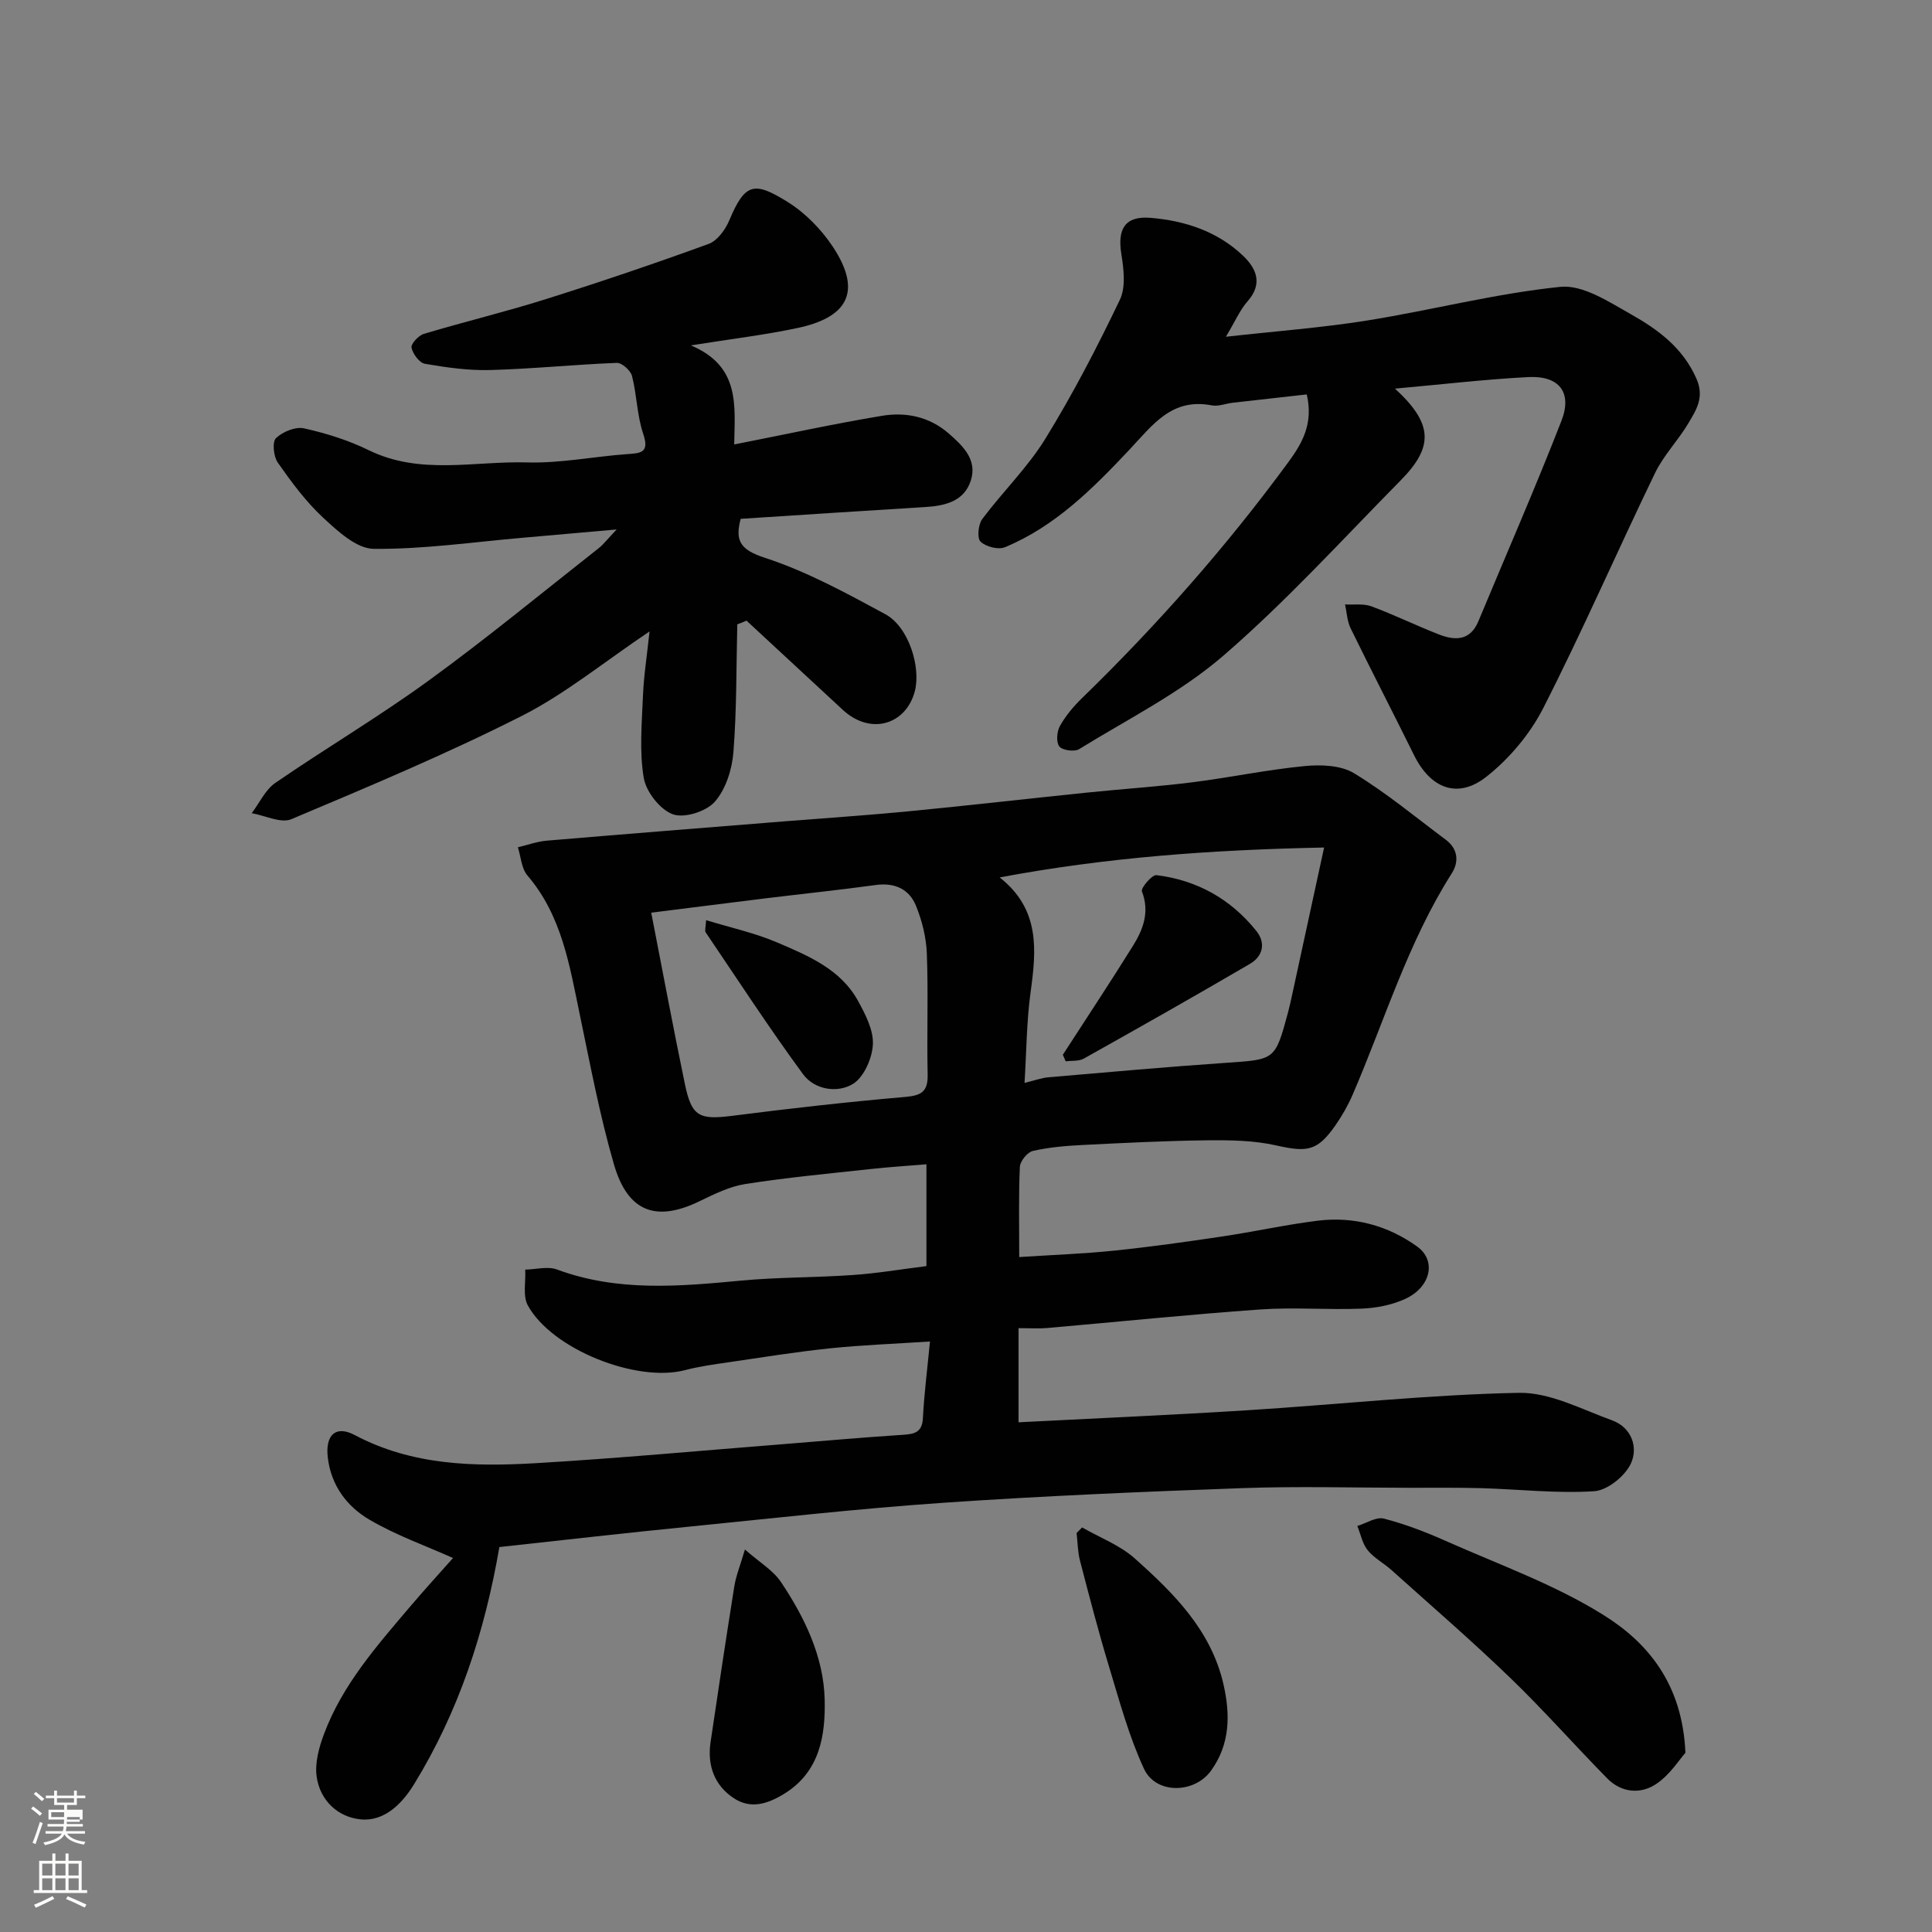
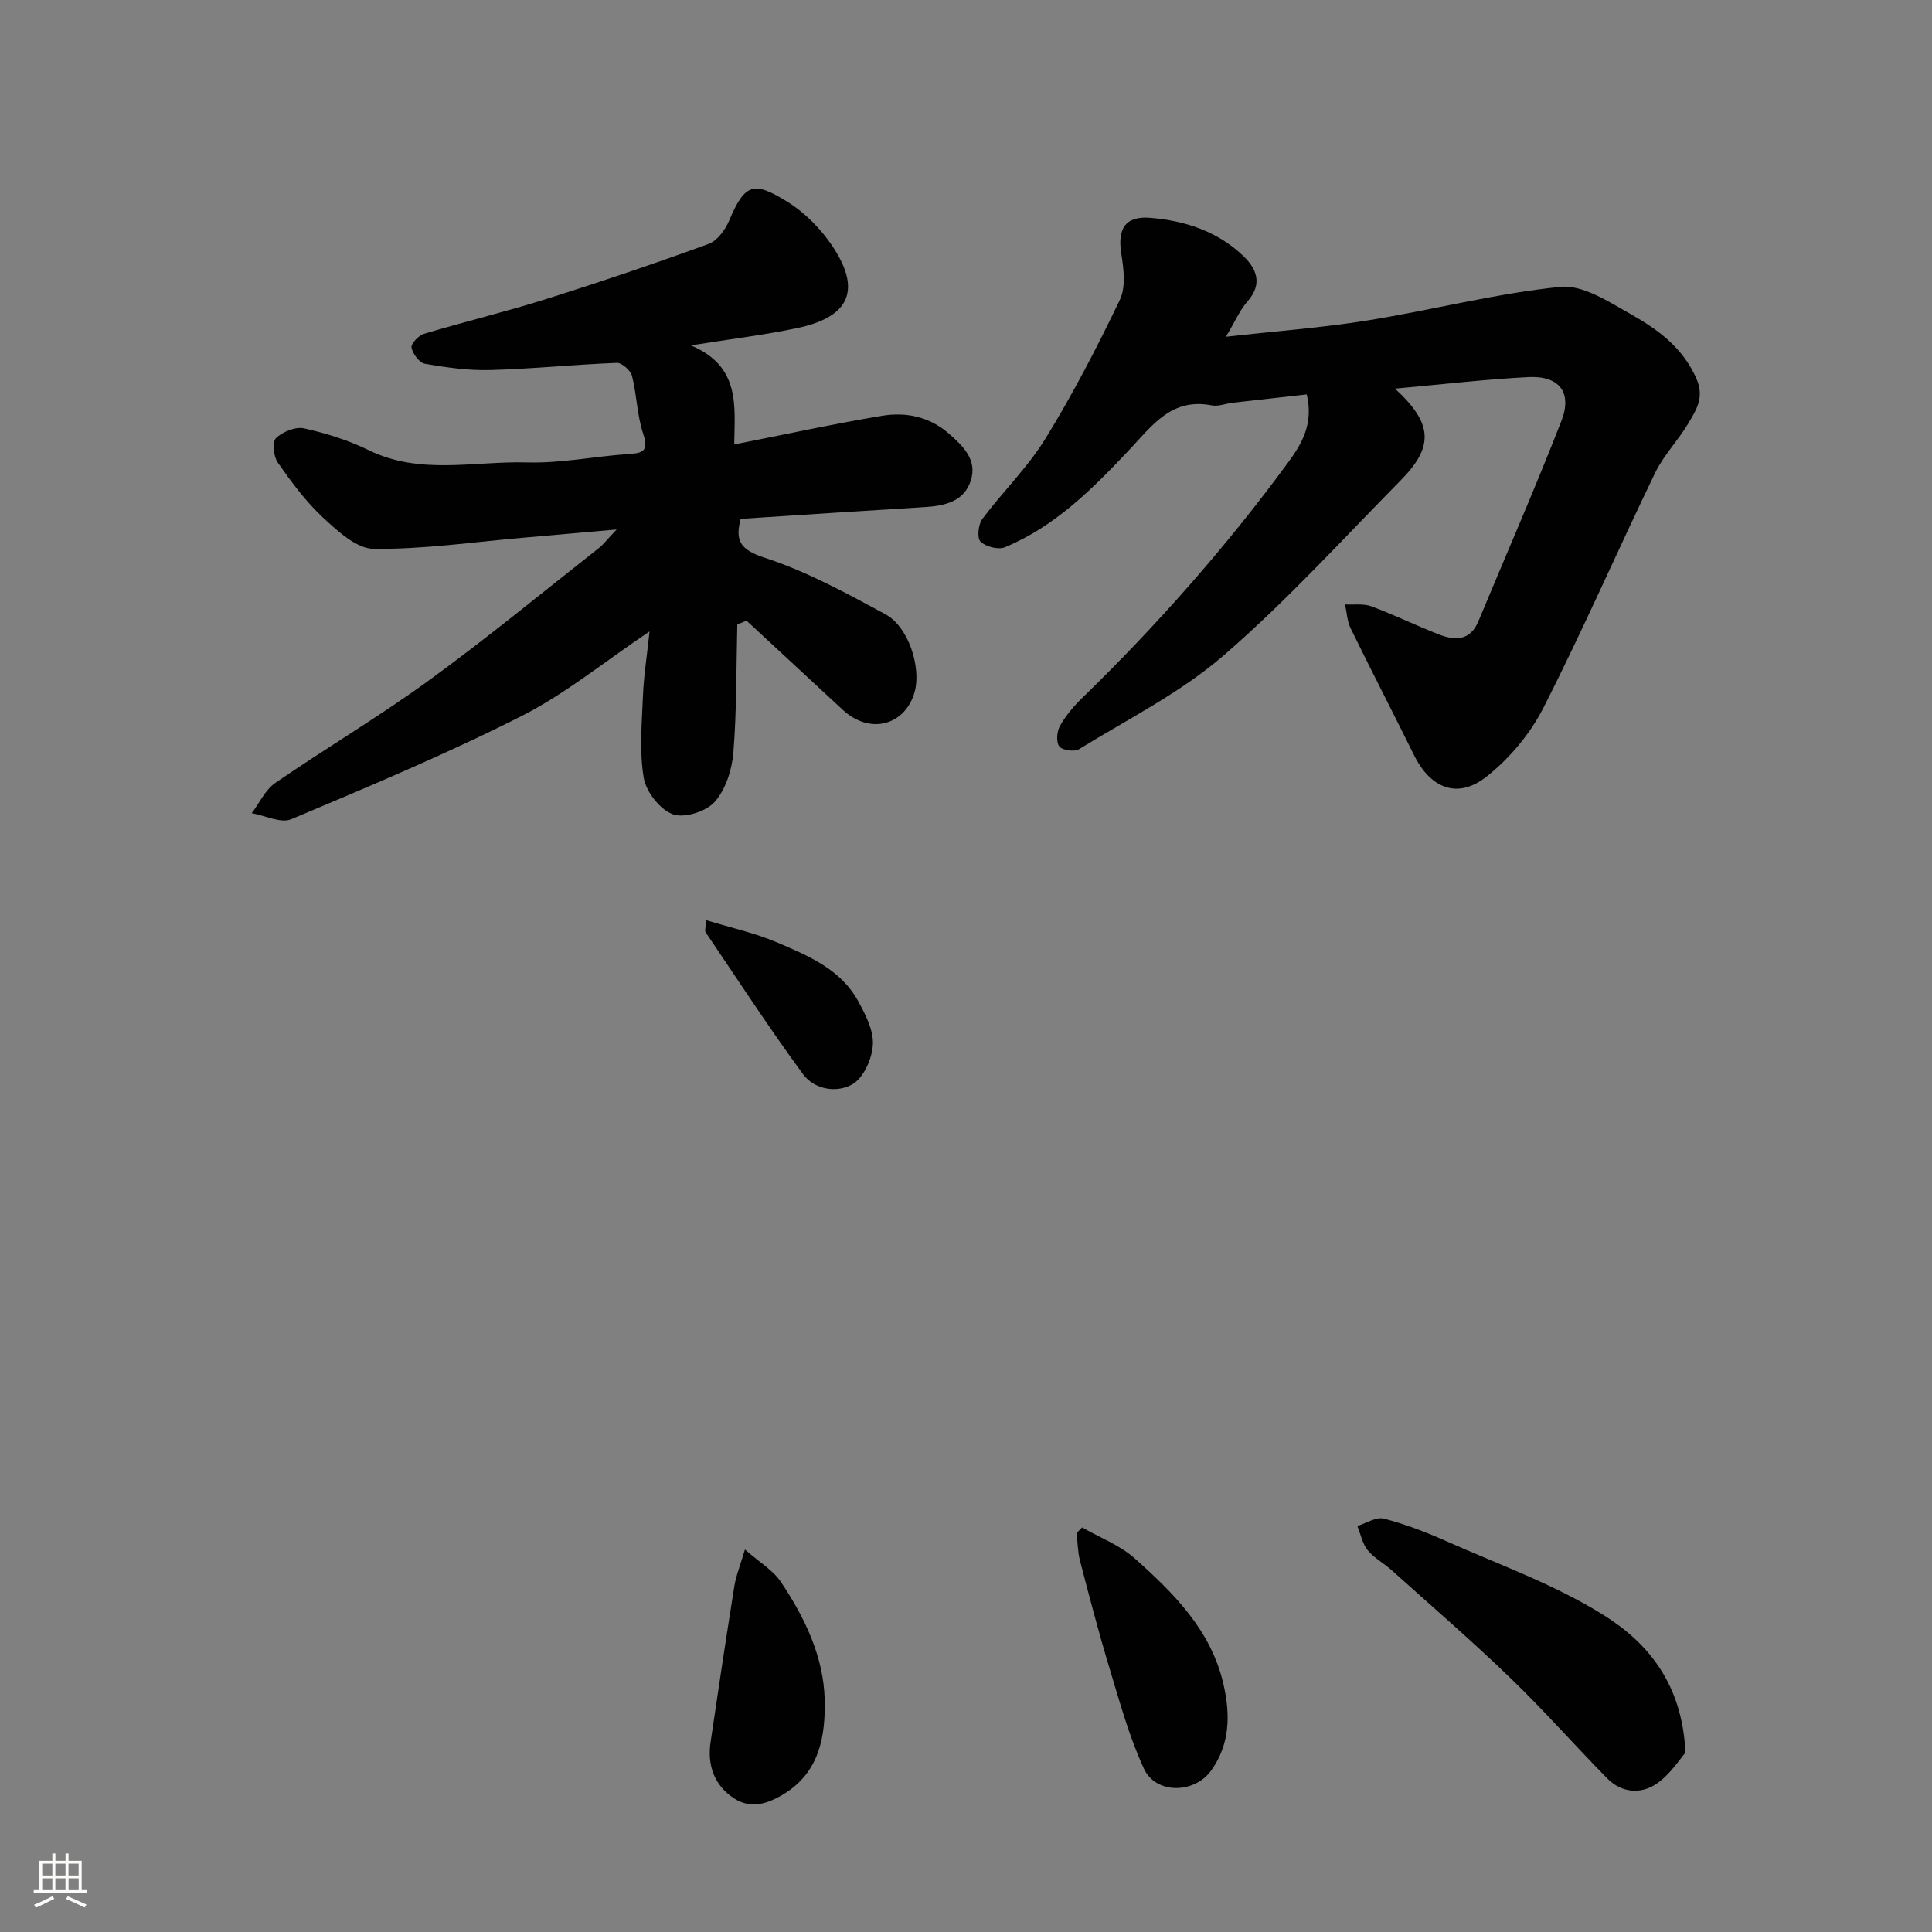
<svg xmlns="http://www.w3.org/2000/svg" enable-background="new 0 0 400 400" viewBox="0 0 400 400">
  <rect x="0" y="0" width="400" height="400" fill="#808080" stroke="none" />
-   <path d="m6.44 374.46.42-.45c.65.47 1.27.95 1.85 1.44l-.45.49c-.65-.56-1.25-1.06-1.82-1.48m.93 7.33-.63-.26c.55-1.36 1.05-2.8 1.52-4.33.19.1.38.19.59.27-.46 1.29-.95 2.73-1.48 4.32m-.38-10.38.44-.42c.43.34 1.01.82 1.74 1.44l-.49.49c-.53-.51-1.09-1.01-1.69-1.51m2.5.35h1.72v-1.04h.59v1.04h3.52v-1.04h.59v1.04h1.75v.53h-1.75v1.42h-2.03v.97h3.22v2.03h-3.24c0 .35-.01.66-.03.93h3.32v.53h-3.37c-.03.27-.08.58-.15.94h3.96v.53h-3.71c.67.92 1.93 1.48 3.79 1.68-.13.24-.23.44-.29.59-2.13-.38-3.48-1.08-4.04-2.12-.43.97-1.77 1.72-4.03 2.23-.09-.19-.2-.37-.33-.55 2.1-.42 3.37-1.03 3.81-1.83h-3.36v-.53h3.58c.08-.29.13-.61.16-.94h-3.33v-.53h3.39c.02-.27.04-.58.04-.93h-3.23v-2.03h3.25v-.97h-2.07v-1.42h-1.73zm1.12 3.44v1h2.65c.01-.3.02-.44.01-.4v-.25-.35zm1.19-2h3.52v-.91h-3.52zm4.71 3h-2.63v.59c0 .15-.01.28-.01.4h2.64v-1.99z" fill="#fbfcfa" />
  <path d="m13.56 383.74h.63v1.52h2.72v6.07h1.13v.6h-11.06v-.6h1.13v-6.07h2.73v-1.52h.63v1.52h2.1v-1.52zm-2.69 8.83.38.56c-1.24.63-2.53 1.25-3.85 1.85-.1-.21-.21-.42-.34-.63 1.36-.55 2.63-1.15 3.81-1.78m-2.13-4.27h2.1v-2.45h-2.1zm0 3.04h2.1v-2.46h-2.1zm2.72-3.04h2.1v-2.45h-2.1zm0 3.04h2.1v-2.46h-2.1zm6.07 3.6c-1.41-.71-2.7-1.3-3.86-1.78l.35-.56c1.45.62 2.75 1.19 3.88 1.72zm-1.25-9.09h-2.1v2.45h2.1zm-2.09 5.49h2.1v-2.46h-2.1z" fill="#fbfcfa" />
  <g fill="#010101">
-     <path d="m103.39 320.3c-3.03 17.62-8.44 34.12-17.69 49.15-2.38 3.87-6.06 7.73-11.05 7.23-4.73-.47-8.4-3.94-9.09-8.84-.4-2.85.49-6.09 1.54-8.88 3.81-10.16 10.9-18.19 17.8-26.32 3.1-3.65 6.34-7.18 8.89-10.07-5.64-2.53-11.79-4.7-17.31-7.94-4.67-2.74-7.96-7.11-8.62-12.93-.52-4.55 1.6-6.7 5.6-4.58 11.93 6.32 24.71 6.56 37.57 5.81 16.93-1 33.82-2.57 50.72-3.9 8.37-.66 16.73-1.43 25.1-1.96 2.48-.16 4.08-.48 4.23-3.5.25-4.91.88-9.81 1.46-15.83-7.42.49-14.09.73-20.72 1.42-6.99.73-13.94 1.85-20.9 2.87-3.06.45-6.15.87-9.13 1.65-9.99 2.61-27.52-4.3-32.51-13.41-1.08-1.97-.4-4.92-.54-7.41 2.21-.04 4.66-.74 6.59-.02 12.5 4.63 25.23 3.51 38.06 2.3 7.73-.73 15.54-.62 23.29-1.17 5.02-.35 10.01-1.2 15.13-1.84 0-7.15 0-13.77 0-21.08-3.94.33-7.78.57-11.59.99-8.63.94-17.28 1.75-25.85 3.09-3.29.51-6.49 2.09-9.54 3.57-8.96 4.35-14.85 2.27-17.72-7.63-2.94-10.13-4.89-20.56-7.05-30.91-2.13-10.21-3.71-20.54-10.86-28.9-1.24-1.45-1.35-3.87-1.98-5.84 2-.47 3.97-1.2 5.99-1.37 16.4-1.39 32.8-2.68 49.21-4 8.53-.68 17.08-1.25 25.6-2.07 12.41-1.2 24.81-2.63 37.21-3.9 7.19-.74 14.42-1.21 21.59-2.11 7.78-.98 15.48-2.61 23.27-3.36 3.38-.33 7.51-.19 10.25 1.48 6.67 4.05 12.74 9.1 19.02 13.79 2.53 1.89 2.71 4.58 1.23 6.91-9.09 14.29-13.9 30.46-20.53 45.83-.96 2.23-2.2 4.39-3.59 6.39-3.74 5.35-5.82 5.58-12.28 4.13-4.62-1.04-9.53-1.1-14.31-1.05-8.6.1-17.21.54-25.8.97-3.44.17-6.91.47-10.24 1.23-1.13.26-2.63 2.11-2.69 3.29-.27 5.97-.13 11.96-.13 18.68 6.81-.44 13.2-.67 19.55-1.32 7.49-.77 14.95-1.82 22.4-2.93 6.61-.98 13.15-2.44 19.78-3.27 7.52-.94 14.59.97 20.68 5.36 4.06 2.93 2.76 8.46-2.57 10.86-2.74 1.24-5.94 1.86-8.96 1.98-6.99.28-14.03-.32-20.99.17-14.75 1.04-29.47 2.57-44.21 3.85-1.64.14-3.3.02-5.82.02v19.49c15.49-.8 31.43-1.49 47.34-2.49 18.75-1.18 37.46-3.23 56.22-3.61 6.41-.13 12.99 3.4 19.33 5.7 4.08 1.48 5.44 5.65 3.87 8.97-1.23 2.61-4.86 5.53-7.59 5.7-7.72.5-15.52-.4-23.29-.63-5-.14-10-.07-15-.08-11.5-.01-23.01-.34-34.5.07-20.65.74-41.3 1.62-61.91 3.03-17.53 1.2-35.02 3.18-52.51 4.93-13.07 1.29-26.11 2.79-39.45 4.24zm103.58-138.64c8.41 6.63 7.6 15.05 6.4 23.79-.83 6.07-.85 12.25-1.25 18.75 2.12-.51 3.51-1.03 4.93-1.16 12.28-1.05 24.56-2.16 36.86-3 10.07-.69 10.09-.54 12.74-10.35.34-1.26.61-2.53.89-3.8 2.1-9.66 4.2-19.33 6.6-30.42-23.23.47-44.9 2.02-67.17 6.19zm-72.14 7.3c2.45 12.55 4.59 24.06 6.98 35.53 1.4 6.74 3 7.4 9.94 6.51 11.86-1.52 23.75-2.86 35.67-3.89 3.38-.29 4.72-1.13 4.64-4.65-.19-8.35.15-16.72-.17-25.06-.13-3.34-.99-6.81-2.27-9.92-1.41-3.42-4.4-4.78-8.3-4.25-7.61 1.04-15.26 1.84-22.89 2.77-7.74.95-15.49 1.95-23.6 2.96z" />
    <path d="m152.65 129.26c-.22 8.85-.11 17.73-.81 26.54-.29 3.55-1.59 7.65-3.87 10.22-1.79 2.01-6.33 3.44-8.69 2.56-2.65-.99-5.51-4.65-6-7.53-.93-5.52-.39-11.33-.16-17 .16-4.07.81-8.13 1.36-13.32-9.46 6.35-17.47 12.95-26.5 17.52-15.52 7.85-31.61 14.59-47.65 21.35-2.18.92-5.44-.76-8.21-1.24 1.6-2.12 2.8-4.83 4.87-6.26 10.48-7.21 21.46-13.7 31.73-21.17 12.04-8.75 23.54-18.24 35.24-27.44.98-.77 1.75-1.81 3.71-3.87-7.42.66-13.39 1.19-19.37 1.71-10.32.89-20.64 2.41-30.95 2.3-3.55-.04-7.47-3.69-10.48-6.48-3.57-3.32-6.55-7.36-9.36-11.38-.88-1.26-1.18-4.28-.37-5.06 1.38-1.33 4.05-2.42 5.83-2.02 4.58 1.02 9.17 2.46 13.38 4.52 10.66 5.22 21.86 2.21 32.79 2.53 6.84.2 13.72-1.21 20.59-1.71 2.87-.21 4.8-.2 3.44-4.21-1.29-3.82-1.31-8.05-2.32-11.98-.29-1.14-2.1-2.75-3.15-2.71-8.72.34-17.43 1.24-26.15 1.48-4.52.13-9.09-.52-13.57-1.29-1.15-.2-2.51-2.04-2.78-3.34-.16-.77 1.44-2.52 2.54-2.85 8.4-2.52 16.95-4.57 25.31-7.21 11.3-3.56 22.53-7.36 33.66-11.42 1.82-.66 3.49-2.98 4.3-4.92 3.26-7.79 5.2-8.02 12.03-3.79 3.64 2.26 6.95 5.64 9.34 9.22 6.58 9.89 2.41 14.83-7.17 16.88-6.79 1.45-13.72 2.27-22.17 3.62 10.29 4.33 9.08 12.52 8.97 20.51 10.48-2.06 20.49-4.25 30.58-5.93 4.96-.82 9.81.15 13.85 3.67 2.98 2.6 5.91 5.44 4.57 9.69-1.37 4.35-5.34 5.28-9.49 5.53-12.67.77-25.33 1.61-38.17 2.44-1.15 4.38-.27 6.35 4.96 8.05 8.68 2.82 16.89 7.31 24.98 11.69 4.9 2.65 7.41 11.05 6.11 15.97-1.83 6.9-9.15 9.19-14.94 3.81-6.63-6.15-13.27-12.3-19.9-18.44-.62.28-1.26.52-1.91.76z" />
    <path d="m288.82 80.46c7.87 7.25 8.07 12.01 1.18 18.99-12.1 12.27-23.74 25.1-36.75 36.33-8.89 7.67-19.73 13.09-29.83 19.32-.97.6-3.47.25-4.1-.56-.69-.89-.52-3.09.13-4.24 1.19-2.12 2.82-4.06 4.58-5.77 15.53-15.1 29.81-31.28 42.63-48.74 2.84-3.87 5.33-7.97 3.89-14.13-5.02.56-10.16 1.13-15.3 1.72-1.46.17-2.99.81-4.36.55-8.3-1.6-12.22 4.03-17.07 9.19-7.51 7.98-15.35 15.87-25.77 20.18-1.37.56-3.95-.1-5.04-1.16-.75-.72-.48-3.55.35-4.67 4.22-5.65 9.39-10.66 13.06-16.62 5.7-9.25 10.73-18.96 15.43-28.77 1.26-2.63.81-6.38.31-9.49-.83-5.19.75-7.92 6.02-7.49 7.07.58 13.81 2.76 19.11 7.78 2.81 2.66 4.25 5.82 1 9.51-1.56 1.76-2.51 4.05-4.48 7.33 10.48-1.17 19.94-1.87 29.28-3.37 13.35-2.14 26.54-5.59 39.95-6.96 4.66-.48 10.05 3.09 14.62 5.67 5.61 3.16 10.79 6.95 13.59 13.39 1.66 3.81-.05 6.41-1.66 9.13-2.11 3.57-5.14 6.65-6.93 10.35-7.82 16.17-14.99 32.66-23.14 48.66-2.74 5.38-7.02 10.47-11.76 14.21-5.97 4.71-11.58 2.45-14.99-4.44-4.34-8.78-8.84-17.48-13.14-26.28-.72-1.48-.79-3.29-1.15-4.94 1.82.11 3.8-.21 5.44.39 4.73 1.75 9.28 3.99 13.98 5.82 3.34 1.3 6.49 1.36 8.19-2.74 5.75-13.82 11.76-27.54 17.19-41.48 2.29-5.89-.47-9.38-6.84-9.06-8.96.46-17.89 1.52-27.62 2.39z" />
    <path d="m348.95 362.89c-1.22 1.36-3.19 4.54-6.03 6.45-3.23 2.17-7.19 1.87-10.15-1.13-6.79-6.9-13.2-14.19-20.17-20.9-7.95-7.67-16.33-14.9-24.55-22.28-1.58-1.42-3.59-2.46-4.89-4.08-1.1-1.36-1.45-3.32-2.14-5.01 1.84-.56 3.9-1.94 5.49-1.53 4.39 1.13 8.68 2.78 12.83 4.63 10.97 4.88 22.47 8.98 32.58 15.29 9.24 5.74 16.41 14.31 17.03 28.56z" />
    <path d="m224.04 316.24c3.66 2.1 7.8 3.66 10.88 6.4 8.11 7.23 15.85 14.91 18.4 26.13 1.42 6.27 1.36 12.34-2.58 17.82-3.44 4.78-11.42 4.94-13.89-.38-3.1-6.69-5.05-13.93-7.2-21.03-2.21-7.29-4.13-14.68-6.05-22.06-.48-1.85-.48-3.82-.7-5.73.38-.39.76-.77 1.14-1.15z" />
    <path d="m154.23 320.81c3.05 2.68 5.84 4.31 7.46 6.73 4.92 7.35 8.84 15.48 9.05 24.32.17 7.35-.93 15.02-8.52 19.61-3.47 2.1-6.86 3.07-10.26.85-4.05-2.65-5.55-6.8-4.85-11.59 1.59-10.79 3.21-21.57 4.93-32.34.35-2.17 1.21-4.25 2.19-7.58z" />
-     <path d="m220.05 218.38c4.86-7.53 9.82-15 14.55-22.61 2.11-3.39 3.45-7 1.82-11.23-.26-.69 2.1-3.47 3.01-3.35 8.39 1.03 15.38 4.94 20.68 11.55 2.02 2.51 1.34 5.26-1.31 6.81-11.4 6.67-22.89 13.17-34.41 19.62-1.03.58-2.49.4-3.75.57-.2-.46-.39-.91-.59-1.36z" />
    <path d="m146.19 190.51c5.1 1.56 10.13 2.65 14.77 4.64 6.41 2.75 13.11 5.52 16.71 12.12 1.52 2.78 3.21 6.04 3.05 8.99-.15 2.88-1.87 6.78-4.15 8.17-3.19 1.93-7.93 1.21-10.3-2.02-7.03-9.57-13.51-19.54-20.17-29.38-.23-.35.01-.99.09-2.52z" />
  </g>
</svg>